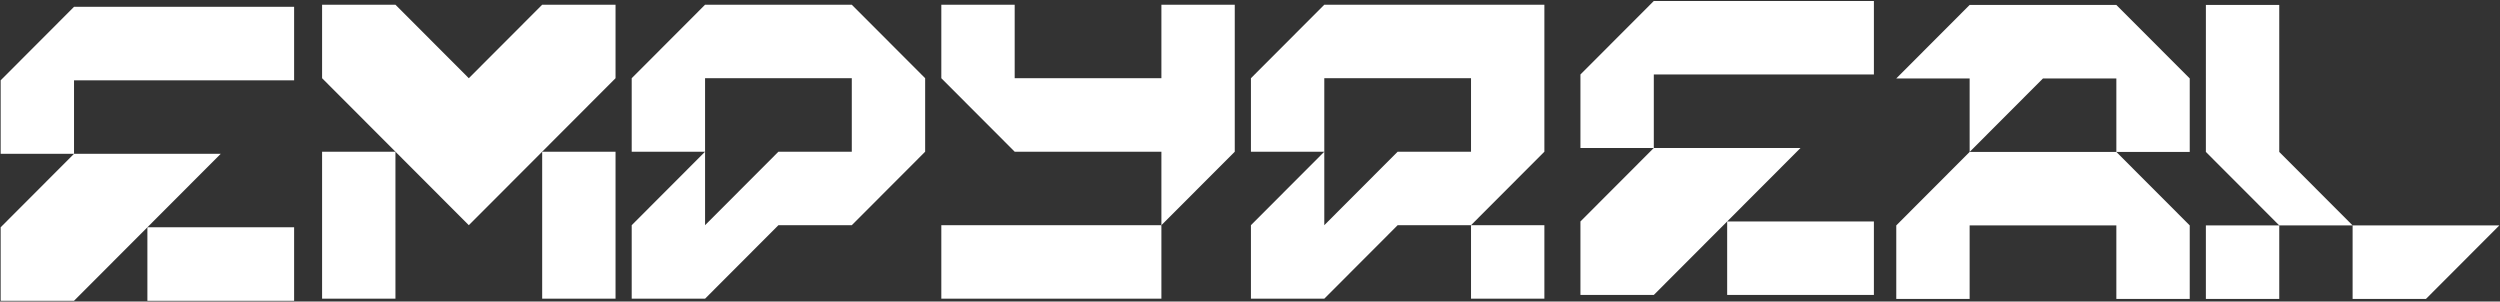
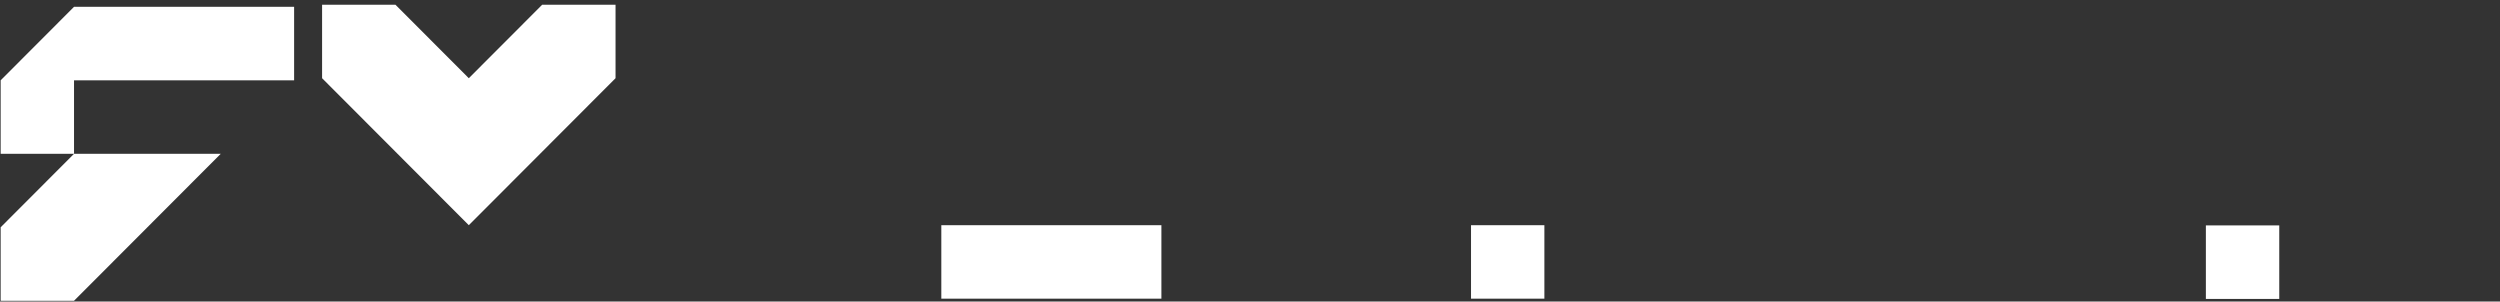
<svg xmlns="http://www.w3.org/2000/svg" width="1310" height="158" fill="none">
  <rect width="100%" height="100%" fill="#333333" stroke="none" />
  <path fill="#fff" d="M809.257 118.001h-38.442v38.508h38.442v-38.508Zm385.073.117h-38.45v38.509h38.45v-38.509Zm-585.756-.117H493.251v38.508h115.326l-.003-38.508Z" />
  <path fill="#fff" fill-rule="evenodd" d="M168.775 2.476h38.442l38.439 38.508L284.1 2.476h38.442v38.508L284.1 79.492l-38.444 38.509-38.442-38.509-38.439-38.508V2.476ZM38.788 3.572h115.327V42.08H38.788v38.508H.346V42.081L38.788 3.572Zm0 77.016h76.886l-38.443 38.509-38.442 38.508H.346v-38.508l38.442-38.508Z" clip-rule="evenodd" />
-   <path fill="#fff" fill-rule="evenodd" d="M77.23 119.097h76.884v38.508H77.232l-.001-38.508Zm91.545 37.412V79.492h38.439l.003 38.509v38.508h-38.442ZM284.1 79.492h38.442v77.017H284.1V79.492Zm85.353-77.016h76.885l38.442 38.508v38.508l-38.442 38.509h-38.443l-38.44 38.508h-38.442v-38.508l38.442-38.509v38.509l38.44-38.509h38.443V40.984h-76.885l.002 38.508h-38.442V40.984l38.44-38.508Zm239.121 0h38.442v77.017L608.574 118l.002-38.508h-76.883l-38.442-38.508V2.475h38.442v38.508h76.881V2.476Zm85.356 0h115.327v77.016l-38.442 38.509h-38.442l-38.443 38.508h-38.442v-38.508l38.442-38.509v38.509l38.443-38.509h38.442V40.984H693.93v38.508h-38.442V40.984L693.93 2.476ZM866.594.518h115.33v38.508h-115.33l.001 38.509h-38.442l-.001-38.509L866.594.518Zm.001 77.017h76.885l-38.44 38.508-38.442 38.508h-38.445v-38.508l38.442-38.508Zm38.445 38.508h76.881v38.508h-76.883l.002-38.508Zm127.05-74.941h-38.441l38.441-38.508 38.44-.001h38.44l38.45 38.508V79.61h-38.45V41.101h-38.44l-38.44 38.509V41.102Zm0 38.508h76.88l38.45 38.508v38.509h-38.45v-38.509h-76.88v38.509h-38.441v-38.509l38.441-38.508Zm200.68 38.508h-38.44l-38.45-38.508.01-77.017h38.44V79.61l38.44 38.508Zm0 0h76.88l-38.44 38.509h-38.44v-38.509Z" clip-rule="evenodd" />
</svg>